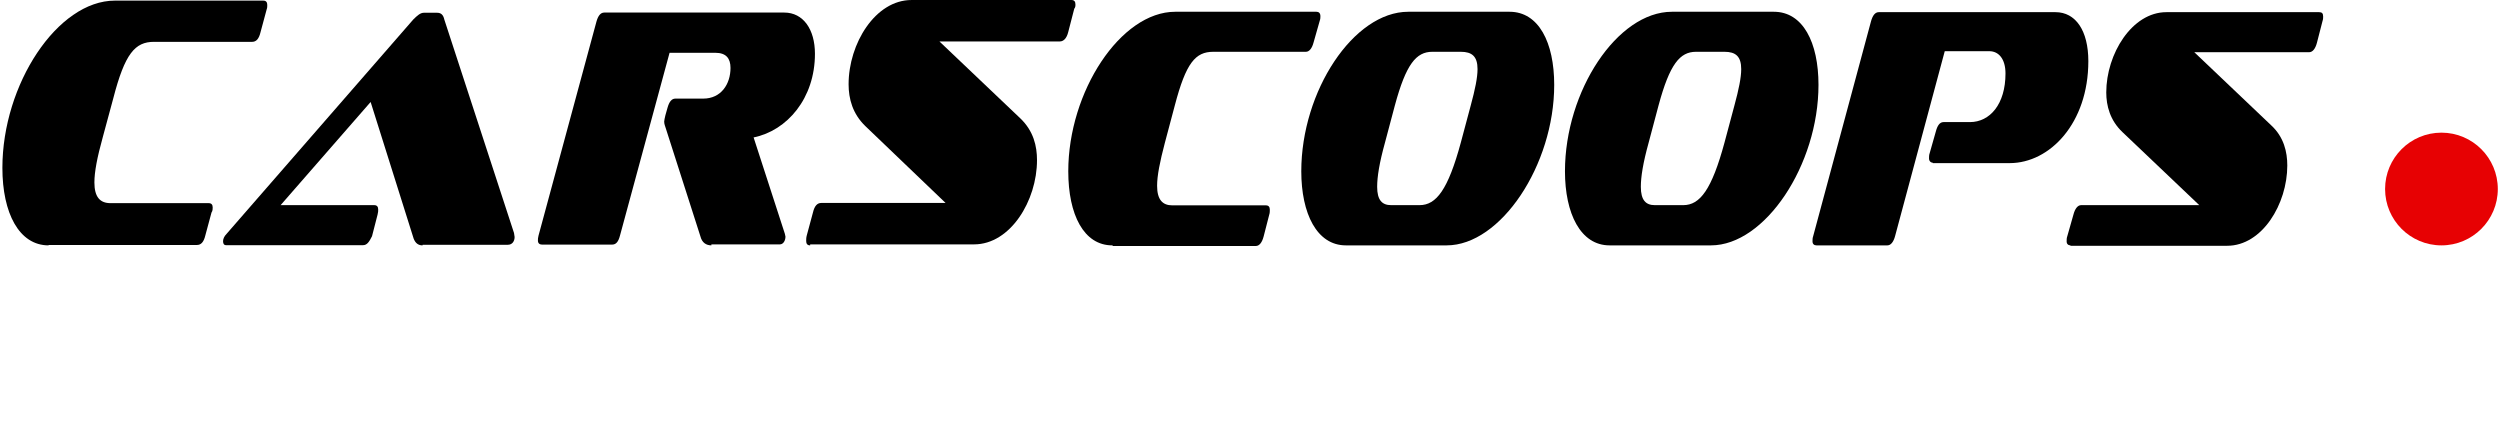
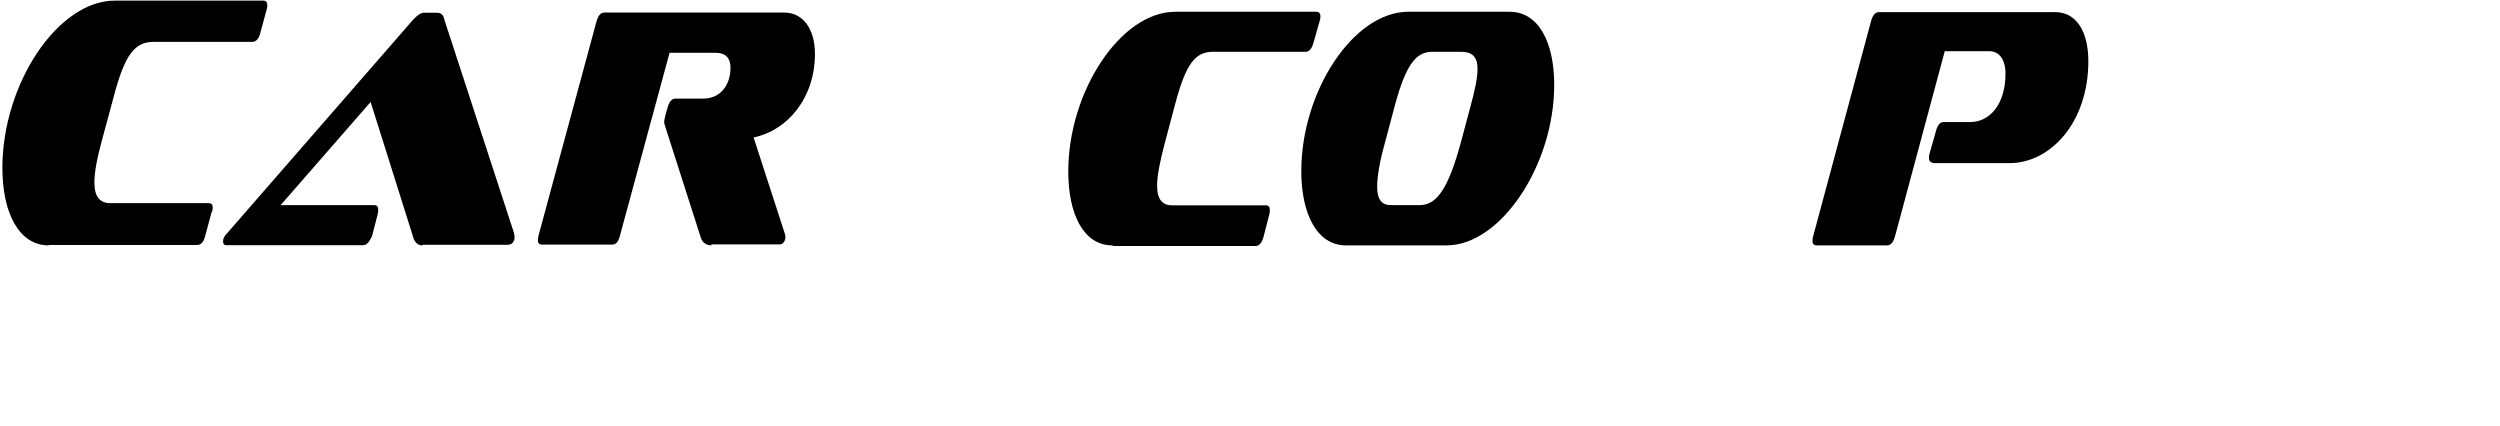
<svg xmlns="http://www.w3.org/2000/svg" version="1.1" id="Layer_1" x="0px" y="0px" width="1255.343px" height="213.723px" viewBox="0 0 1255.3 213.7" style="enable-background:new 0 0 1255.3 213.7;" xml:space="preserve">
  <style type="text/css">
	.st0{fill:none;}
	.st1{fill:#E70103;}
</style>
-   <rect y="0.3" class="st0" width="1255.3" height="213.4" />
  <g>
    <path d="M24.4,123.2c-14.8,0-23.2-16.2-23.2-38.9c0-42,27.7-84,56.5-84h74.5c1.4,0,2,0.8,2,2.2c0,0.8,0,1.4-0.3,2.2l-3.1,11.5   c-0.8,3.4-2.2,4.8-4.2,4.8H77.3c-9.5,0-14.6,5.9-20.4,28.3l-5.3,19.6c-2.8,10.1-4.2,17.4-4.2,22.7c0,7.3,2.8,10.4,8.1,10.4h49.3   c1.4,0,2,0.8,2,2.2c0,0.6,0,1.7-0.6,2.5l-3.1,11.5c-0.8,3.4-2.2,4.8-4.2,4.8H24.4V123.2z" />
    <path d="M212.2,123.2c-2.2,0-3.6-1.1-4.5-3.4l-21.6-68.6L140.9,103h47c1.4,0,2,0.8,2,2.2c0,0.6,0,1.4-0.3,2.5l-2.8,10.9   c-1.4,2.8-2.5,4.5-4.5,4.5h-68.9c-0.8,0-1.4-0.6-1.4-2c0-1.1,0.6-2.5,1.7-3.6L207.5,9.8c2-2,3.6-3.4,5.3-3.4h6.7   c2,0,3.1,1.1,3.6,3.4l35,107.2c0,0.6,0.3,1.4,0.3,2c0,2-1.1,3.9-3.4,3.9h-42.8V123.2z" />
    <path d="M357.3,123.2c-2.8,0-4.8-1.4-5.6-4.5l-17.4-54.3c-0.3-1.1-0.8-2-0.8-3.4c0-0.6,0.3-1.7,0.6-3.1l1.1-3.9   c0.8-2.8,2-4.5,3.9-4.5h14c9,0,13.7-7.3,13.7-15.4c0-4.8-2.2-7.6-7.6-7.6h-23l-24.9,91.8c-0.8,3.1-2,4.5-3.9,4.5h-35.3   c-1.1,0-2-0.6-2-2c0-0.8,0-1.4,0.3-2.5l29.1-107.5c0.8-2.8,2-4.5,3.9-4.5h90.4c9.5,0,15.4,8.4,15.4,20.7c0,22.4-14,38.6-30.8,42   l15.7,48.4c0,0.3,0.3,1.1,0.3,1.4c0,2-1.1,3.9-2.8,3.9h-34.4V123.2z" />
-     <path d="M406.8,123.2c-1.4,0-2-0.8-2-2.2c0-0.8,0-1.7,0.3-2.8l3.1-11.5c0.8-3.4,2.2-4.8,4.2-4.8h62.4l-40.3-38.6   c-6.4-6.2-8.4-13.7-8.4-21c0-20.4,13.4-42.3,31.6-42.3h80.3c1.4,0,2,0.8,2,2.2c0,0.8,0,1.4-0.6,2.2L536.4,16   c-0.8,3.4-2.5,4.8-4.2,4.8h-60.5l40.6,38.6c6.7,6.4,8.4,14,8.4,21c0,20.4-13.4,42.3-31.6,42.3h-82.3V123.2z" />
    <path d="M558.5,123.2c-14.3,0-22.1-15.4-22.1-37.2c0-40,26.3-80.1,53.7-80.1H661c1.1,0,2,0.6,2,2.2c0,0.6,0,1.4-0.3,2.2l-3.1,10.9   c-0.8,3.1-2.2,4.8-3.9,4.8h-46.5c-9,0-13.7,5.6-19.3,26.9l-5,18.8c-2.5,9.5-3.9,16.5-3.9,21.6c0,7,2.8,9.8,7.6,9.8h47   c1.4,0,2,0.8,2,2.2c0,0.6,0,1.7-0.3,2.5l-2.8,10.9c-0.8,3.1-2.2,4.8-3.9,4.8h-71.9V123.2z" />
    <path d="M675.8,123.2c-14.6,0-22.4-16-22.4-37.2c0-40.3,26.3-80.1,53.7-80.1h50.9c14.6,0,22.4,15.4,22.4,36.7   c0,40.3-26.9,80.6-54,80.6H675.8z M738.5,52.9c2.2-8.1,3.4-14,3.4-18.2c0-6.4-2.8-8.7-8.4-8.7h-14.3c-8.1,0-13.2,6.2-18.8,26.9   l-5,18.8c-2.8,10.1-3.9,17.1-3.9,22.1c0,6.7,2.5,9.2,7,9.2h14.3c8.4,0,14.3-7.8,20.7-31.4L738.5,52.9z" />
-     <path d="M808.2,123.2c-14.6,0-22.4-16-22.4-37.2c0-40.3,26.3-80.1,53.7-80.1h51.2c14.6,0,22.4,15.4,22.4,36.7   c0,40.3-26.9,80.6-54,80.6H808.2z M870.9,52.9c2.2-8.1,3.4-14,3.4-18.2c0-6.4-2.8-8.7-8.4-8.7h-14.3c-8.1,0-13.2,6.2-18.8,26.9   l-5,18.8c-2.8,10.1-3.9,17.1-3.9,22.1c0,6.7,2.5,9.2,7,9.2h14.3c8.4,0,14.3-7.8,20.7-31.4L870.9,52.9z" />
    <path d="M970.6,81.7c-1.1,0-2-0.8-2-2.2c0-0.6,0-1.7,0.3-2.5l3.1-10.9c0.8-3.1,2-4.8,3.9-4.8h13.2c10.1,0,17.9-9,17.9-24.4   c0-7.3-3.4-11.2-8.1-11.2h-22.4l-24.9,92.7c-0.8,3.1-2.2,4.8-3.9,4.8h-35.6c-1.1,0-2-0.6-2-2c0-0.8,0-1.7,0.3-2.5l29.1-108.1   c0.8-2.8,2-4.5,3.9-4.5h88.7c10.1,0,16.5,9.2,16.5,24.6c0,31.1-19.3,51.2-39.5,51.2h-38.6V81.7z" />
-     <path d="M1039.7,123.2c-1.1,0-2-0.6-2-2c0-0.8,0-1.7,0.3-2.5l3.1-10.9c0.8-3.1,2.2-4.8,3.9-4.8h59.3l-38.6-36.7   c-6.2-5.9-8.1-13.2-8.1-19.9c0-19.3,12.9-40.3,30.2-40.3h76.7c1.4,0,2,0.6,2,2.2c0,0.6,0,1.4-0.3,2.2l-2.8,10.9   c-0.8,3.1-2.2,4.8-3.9,4.8h-57.7l38.6,36.7c6.4,5.9,8.1,13.4,8.1,20.2c0,19.3-12.6,40.3-30.2,40.3h-78.7V123.2z" />
-     <circle class="st1" cx="1225.9" cy="94.9" r="28.3" />
  </g>
</svg>